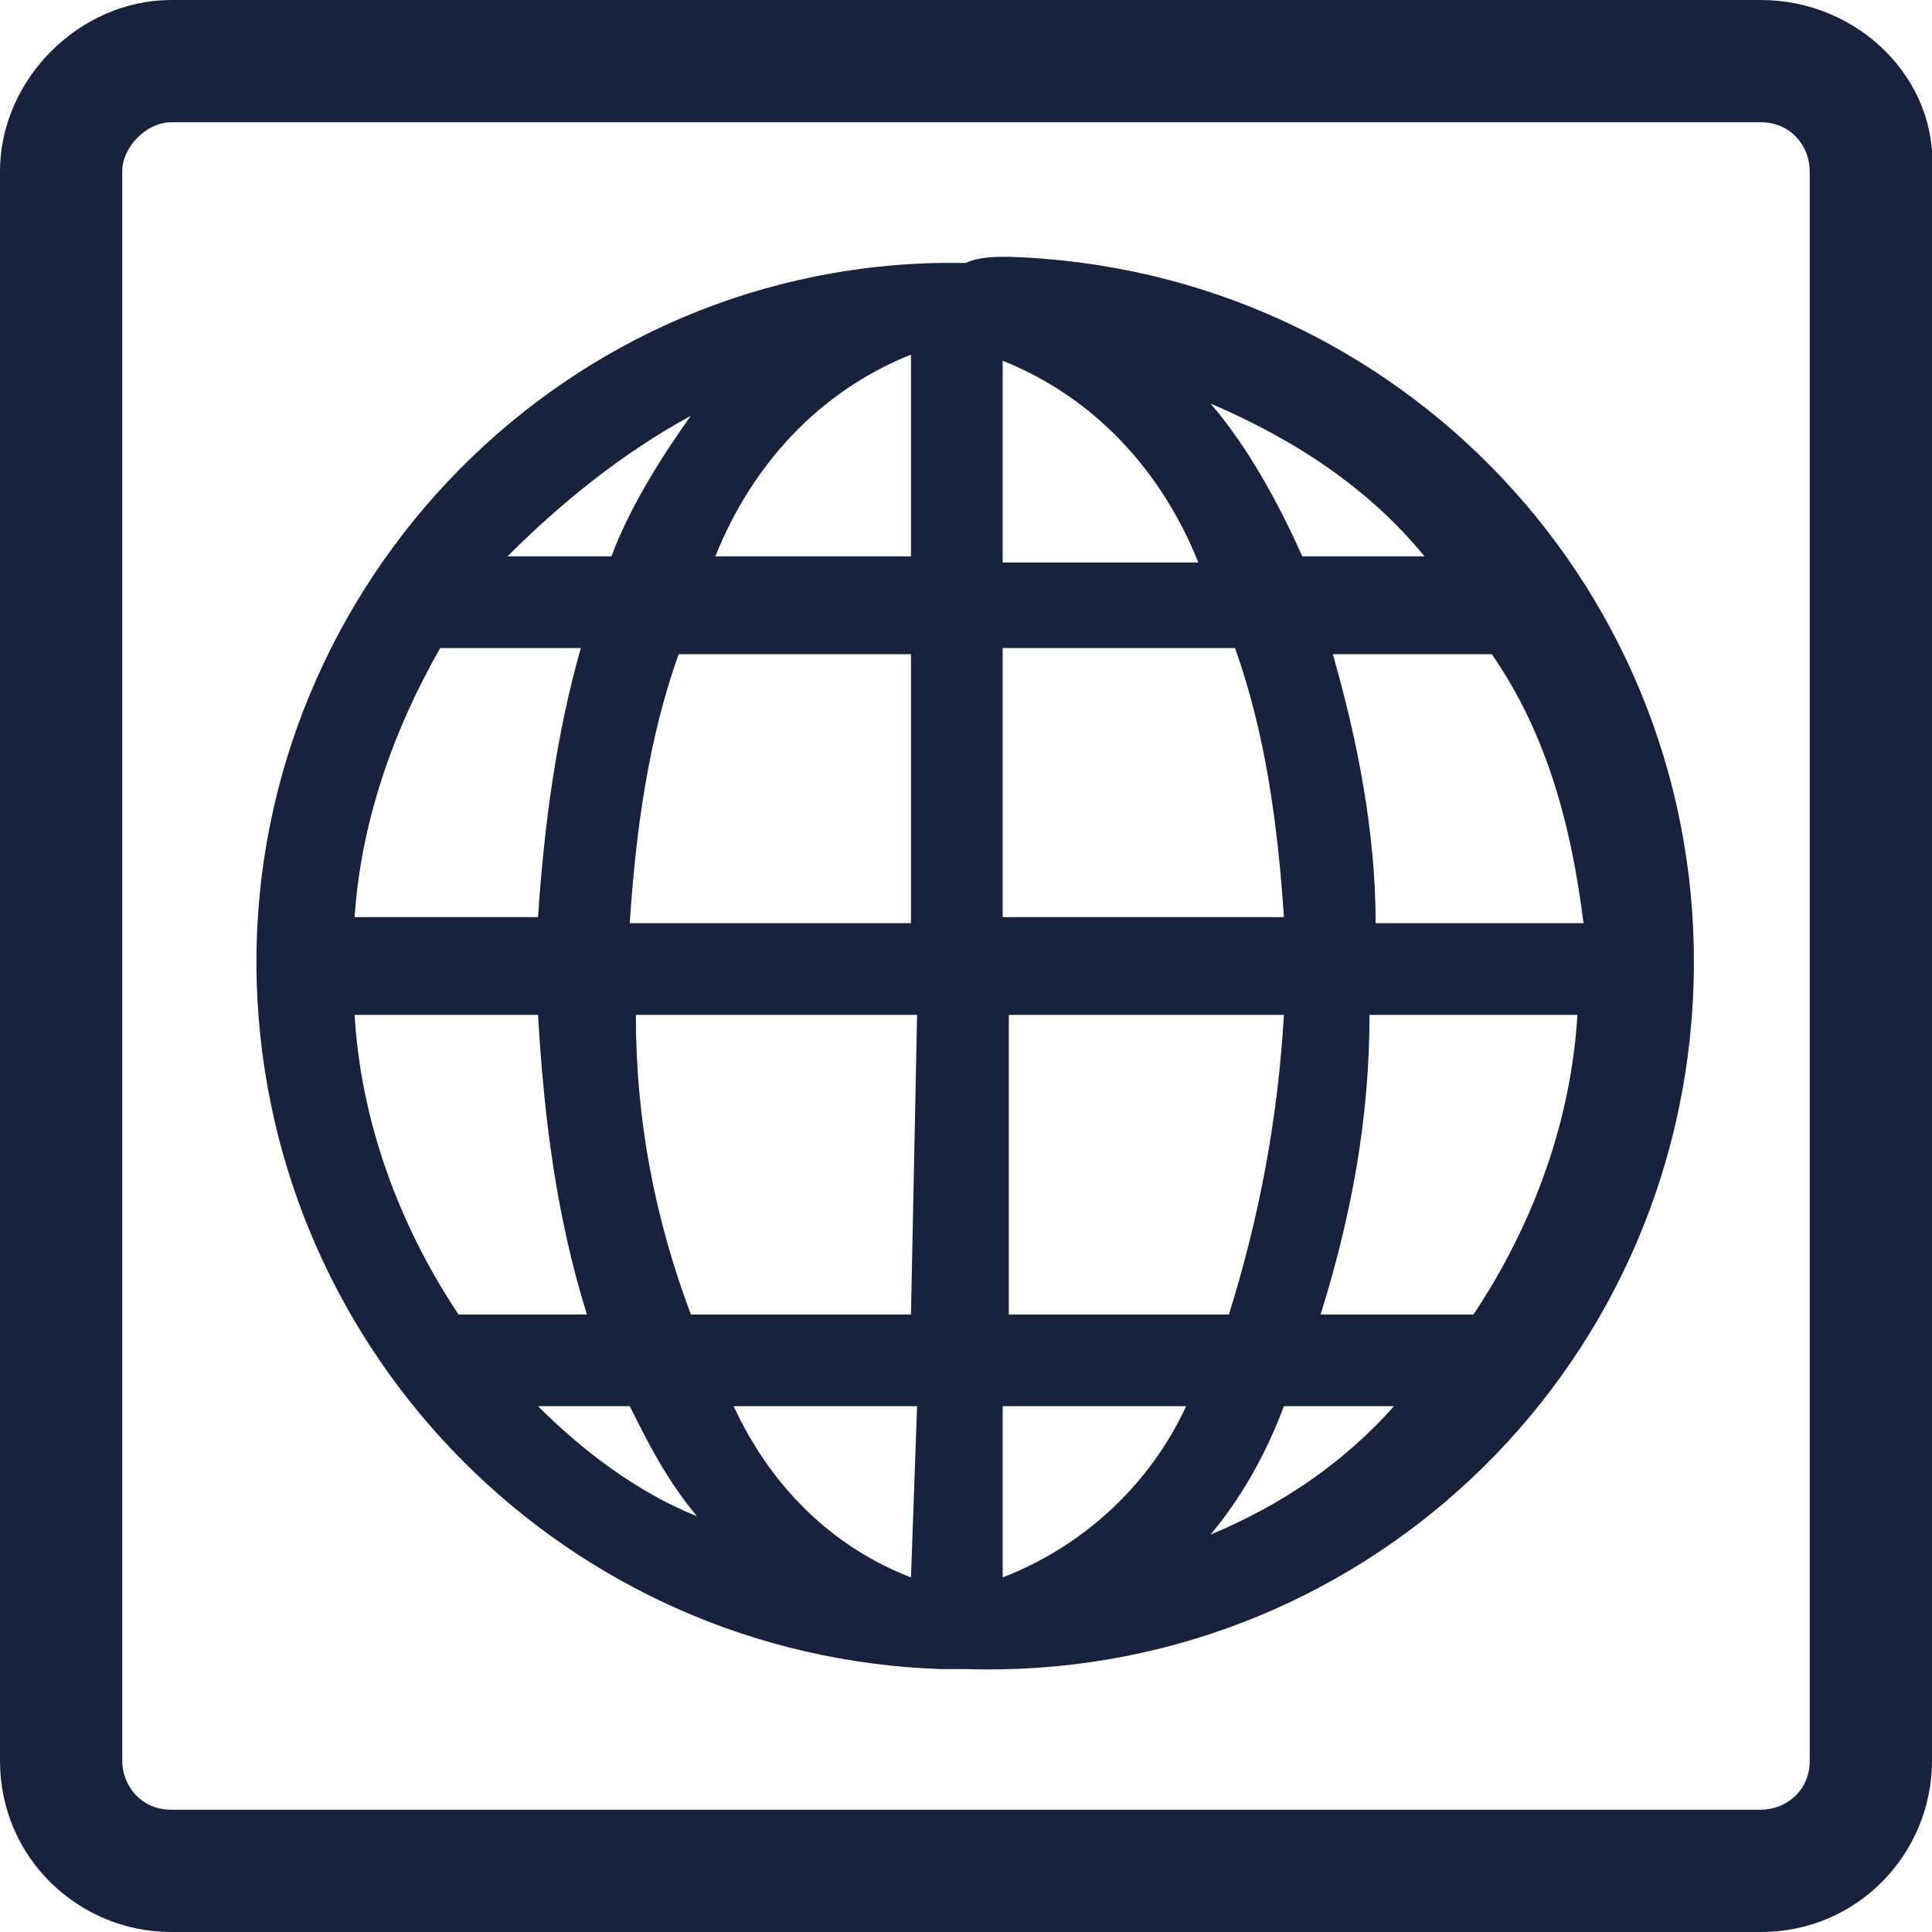
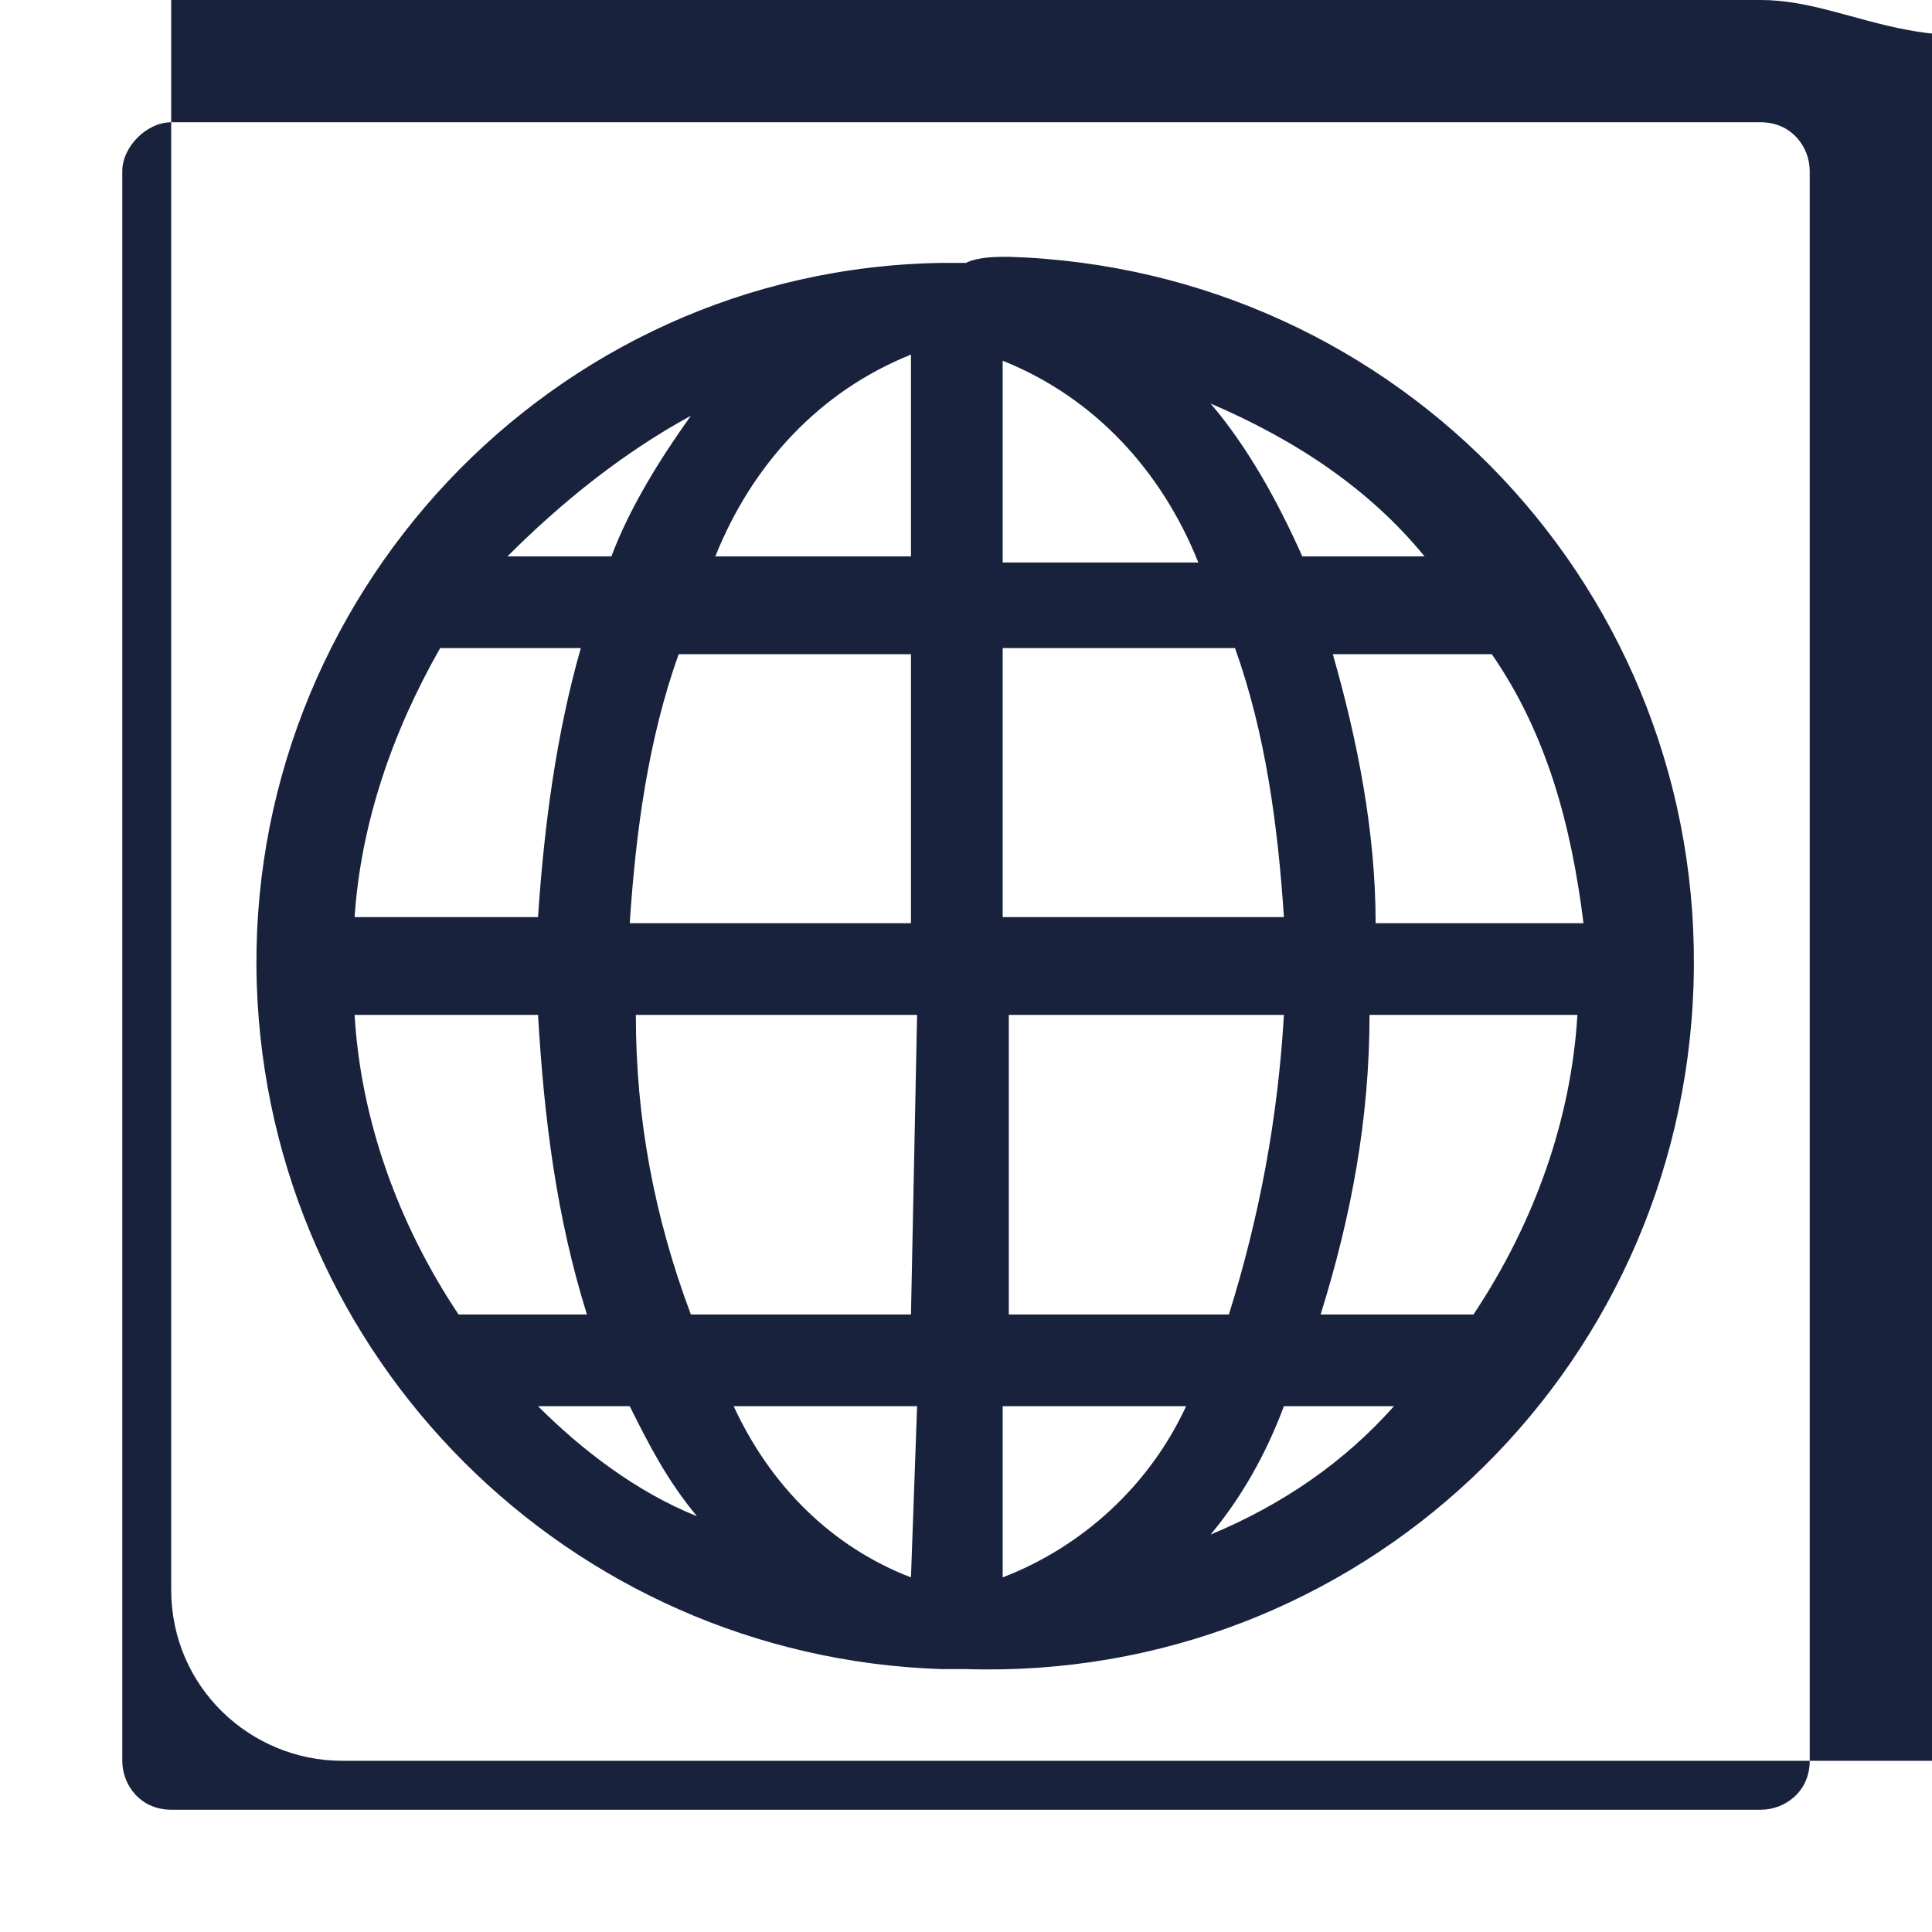
<svg xmlns="http://www.w3.org/2000/svg" version="1.1" id="Calque_1" x="0px" y="0px" viewBox="0 0 31.6 31.6" style="enable-background:new 0 0 31.6 31.6" xml:space="preserve">
  <style type="text/css">.st0{fill:#19223D;}</style>
  <g id="Calque_2_1_">
    <g id="Calque_1-2">
-       <path class="st0" d="M28.8,0h-26C1.3,0,0,1.3,0,2.8v26c0,1.6,1.3,2.8,2.8,2.8h26c1.6,0,2.8-1.3,2.8-2.8v-26    C31.7,1.3,30.4,0,28.8,0z M29.6,28.8c0,0.5-0.4,0.8-0.8,0.8h-26c-0.5,0-0.8-0.4-0.8-0.8v-26C2,2.4,2.4,2,2.8,2h26    c0.5,0,0.8,0.4,0.8,0.8L29.6,28.8z M15.8,4.3h-0.2h-0.2C9,4.4,4,9.8,4.2,16.1c0.2,6.1,5.1,11,11.2,11.2h0.2h0.2    c6.4,0.2,11.7-4.8,11.9-11.2c0.2-6.4-4.8-11.7-11.2-11.9C16.3,4.2,16,4.2,15.8,4.3L15.8,4.3z M11.3,6.8c-0.5,0.7-1,1.5-1.3,2.3    H8.3C9.2,8.2,10.2,7.4,11.3,6.8z M7.2,10.6h2.3c-0.4,1.4-0.6,2.9-0.7,4.4h-3C5.9,13.5,6.4,12,7.2,10.6z M7.5,21.5    c-1-1.5-1.6-3.2-1.7-4.9h3c0.1,1.7,0.3,3.3,0.8,4.9L7.5,21.5L7.5,21.5z M8.8,23h1.5c0.3,0.6,0.6,1.2,1.1,1.8    C10.4,24.4,9.5,23.7,8.8,23z M14.9,25.8c-1.3-0.5-2.3-1.5-2.9-2.8h3L14.9,25.8z M14.9,21.5h-3.6c-0.6-1.6-0.9-3.2-0.9-4.9h4.6    L14.9,21.5z M14.9,15.1h-4.6c0.1-1.5,0.3-3,0.8-4.4h3.8V15.1z M14.9,9.1h-3.2c0.6-1.5,1.7-2.7,3.2-3.3V9.1z M23.3,9.1h-2    c-0.4-0.9-0.9-1.8-1.5-2.5C21.2,7.2,22.4,8,23.3,9.1L23.3,9.1z M16.4,5.9c1.5,0.6,2.6,1.8,3.2,3.3h-3.2V5.9z M16.4,10.6h3.8    c0.5,1.4,0.7,2.9,0.8,4.4h-4.6V10.6z M16.4,16.6H21c-0.1,1.7-0.4,3.3-0.9,4.9h-3.6V16.6z M16.4,25.8V23h3    C18.8,24.3,17.7,25.3,16.4,25.8z M19.8,25.1c0.5-0.6,0.9-1.3,1.2-2.1h1.8C22,23.9,21,24.6,19.8,25.1z M24.1,21.5h-2.5    c0.5-1.6,0.8-3.2,0.8-4.9h3.4C25.7,18.3,25.1,20,24.1,21.5z M25.9,15.1h-3.4c0-1.5-0.3-3-0.7-4.4h2.6C25.3,12,25.7,13.5,25.9,15.1    z" />
+       <path class="st0" d="M28.8,0h-26v26c0,1.6,1.3,2.8,2.8,2.8h26c1.6,0,2.8-1.3,2.8-2.8v-26    C31.7,1.3,30.4,0,28.8,0z M29.6,28.8c0,0.5-0.4,0.8-0.8,0.8h-26c-0.5,0-0.8-0.4-0.8-0.8v-26C2,2.4,2.4,2,2.8,2h26    c0.5,0,0.8,0.4,0.8,0.8L29.6,28.8z M15.8,4.3h-0.2h-0.2C9,4.4,4,9.8,4.2,16.1c0.2,6.1,5.1,11,11.2,11.2h0.2h0.2    c6.4,0.2,11.7-4.8,11.9-11.2c0.2-6.4-4.8-11.7-11.2-11.9C16.3,4.2,16,4.2,15.8,4.3L15.8,4.3z M11.3,6.8c-0.5,0.7-1,1.5-1.3,2.3    H8.3C9.2,8.2,10.2,7.4,11.3,6.8z M7.2,10.6h2.3c-0.4,1.4-0.6,2.9-0.7,4.4h-3C5.9,13.5,6.4,12,7.2,10.6z M7.5,21.5    c-1-1.5-1.6-3.2-1.7-4.9h3c0.1,1.7,0.3,3.3,0.8,4.9L7.5,21.5L7.5,21.5z M8.8,23h1.5c0.3,0.6,0.6,1.2,1.1,1.8    C10.4,24.4,9.5,23.7,8.8,23z M14.9,25.8c-1.3-0.5-2.3-1.5-2.9-2.8h3L14.9,25.8z M14.9,21.5h-3.6c-0.6-1.6-0.9-3.2-0.9-4.9h4.6    L14.9,21.5z M14.9,15.1h-4.6c0.1-1.5,0.3-3,0.8-4.4h3.8V15.1z M14.9,9.1h-3.2c0.6-1.5,1.7-2.7,3.2-3.3V9.1z M23.3,9.1h-2    c-0.4-0.9-0.9-1.8-1.5-2.5C21.2,7.2,22.4,8,23.3,9.1L23.3,9.1z M16.4,5.9c1.5,0.6,2.6,1.8,3.2,3.3h-3.2V5.9z M16.4,10.6h3.8    c0.5,1.4,0.7,2.9,0.8,4.4h-4.6V10.6z M16.4,16.6H21c-0.1,1.7-0.4,3.3-0.9,4.9h-3.6V16.6z M16.4,25.8V23h3    C18.8,24.3,17.7,25.3,16.4,25.8z M19.8,25.1c0.5-0.6,0.9-1.3,1.2-2.1h1.8C22,23.9,21,24.6,19.8,25.1z M24.1,21.5h-2.5    c0.5-1.6,0.8-3.2,0.8-4.9h3.4C25.7,18.3,25.1,20,24.1,21.5z M25.9,15.1h-3.4c0-1.5-0.3-3-0.7-4.4h2.6C25.3,12,25.7,13.5,25.9,15.1    z" />
    </g>
  </g>
</svg>